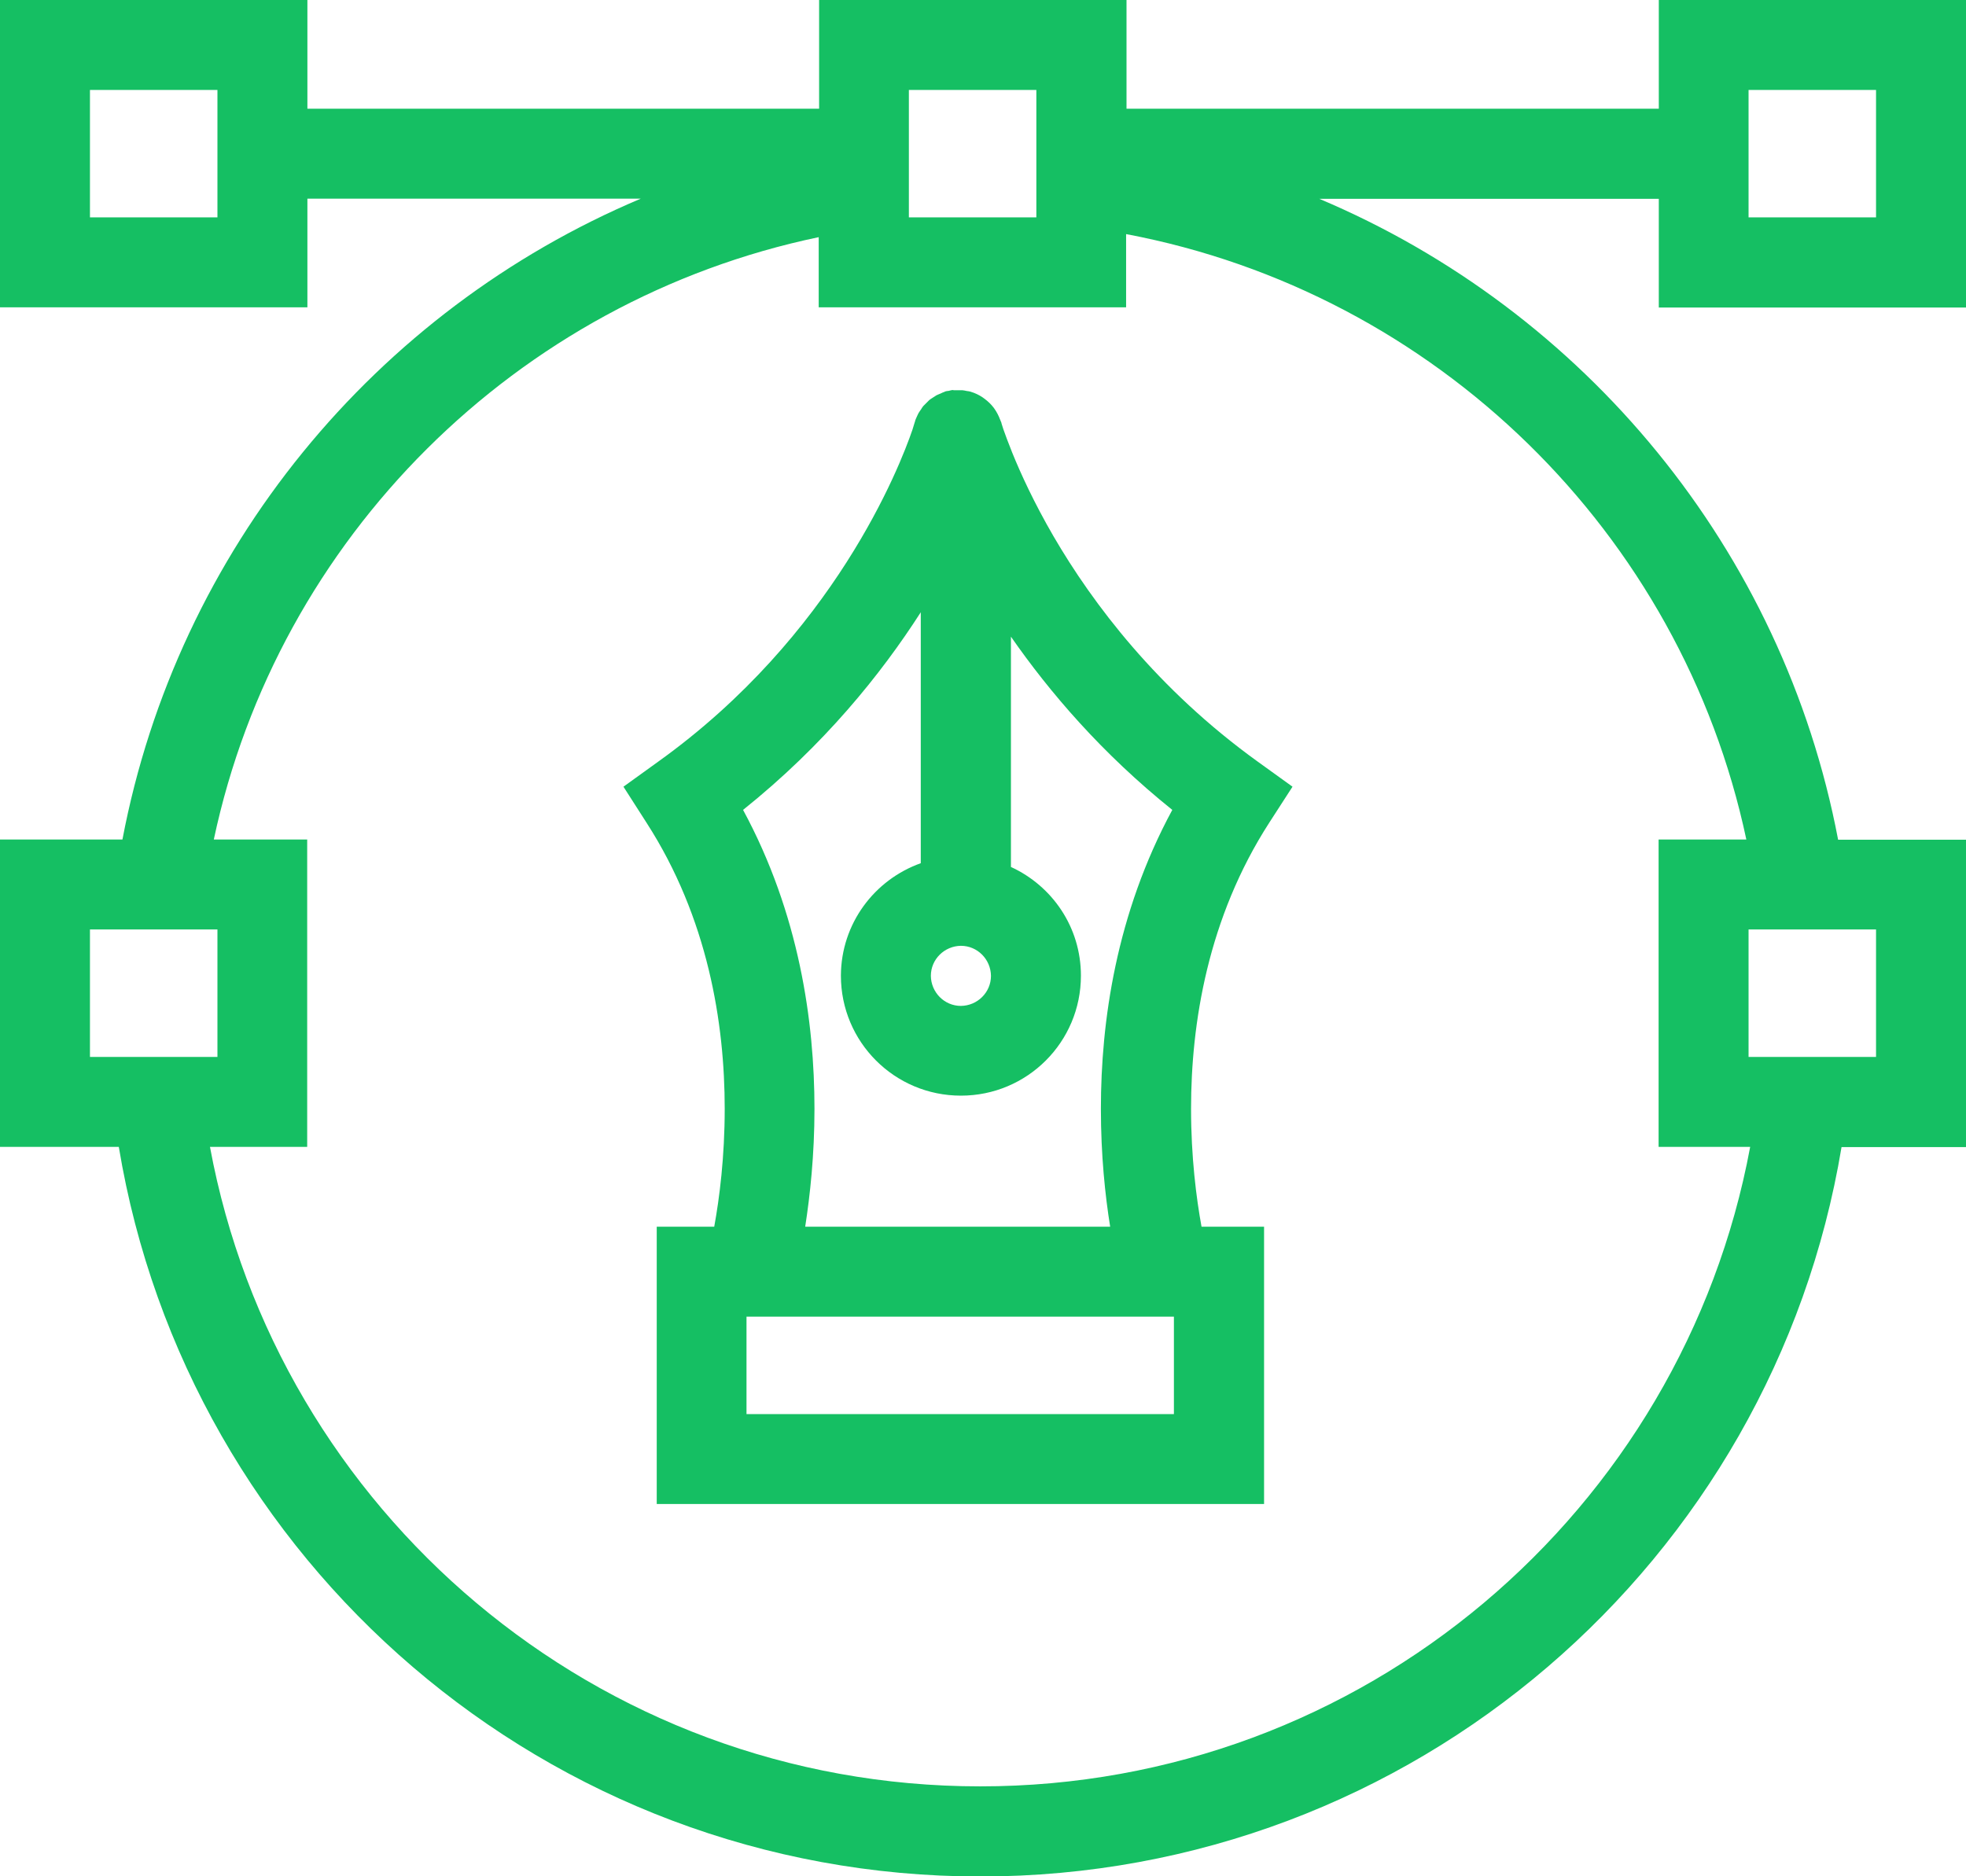
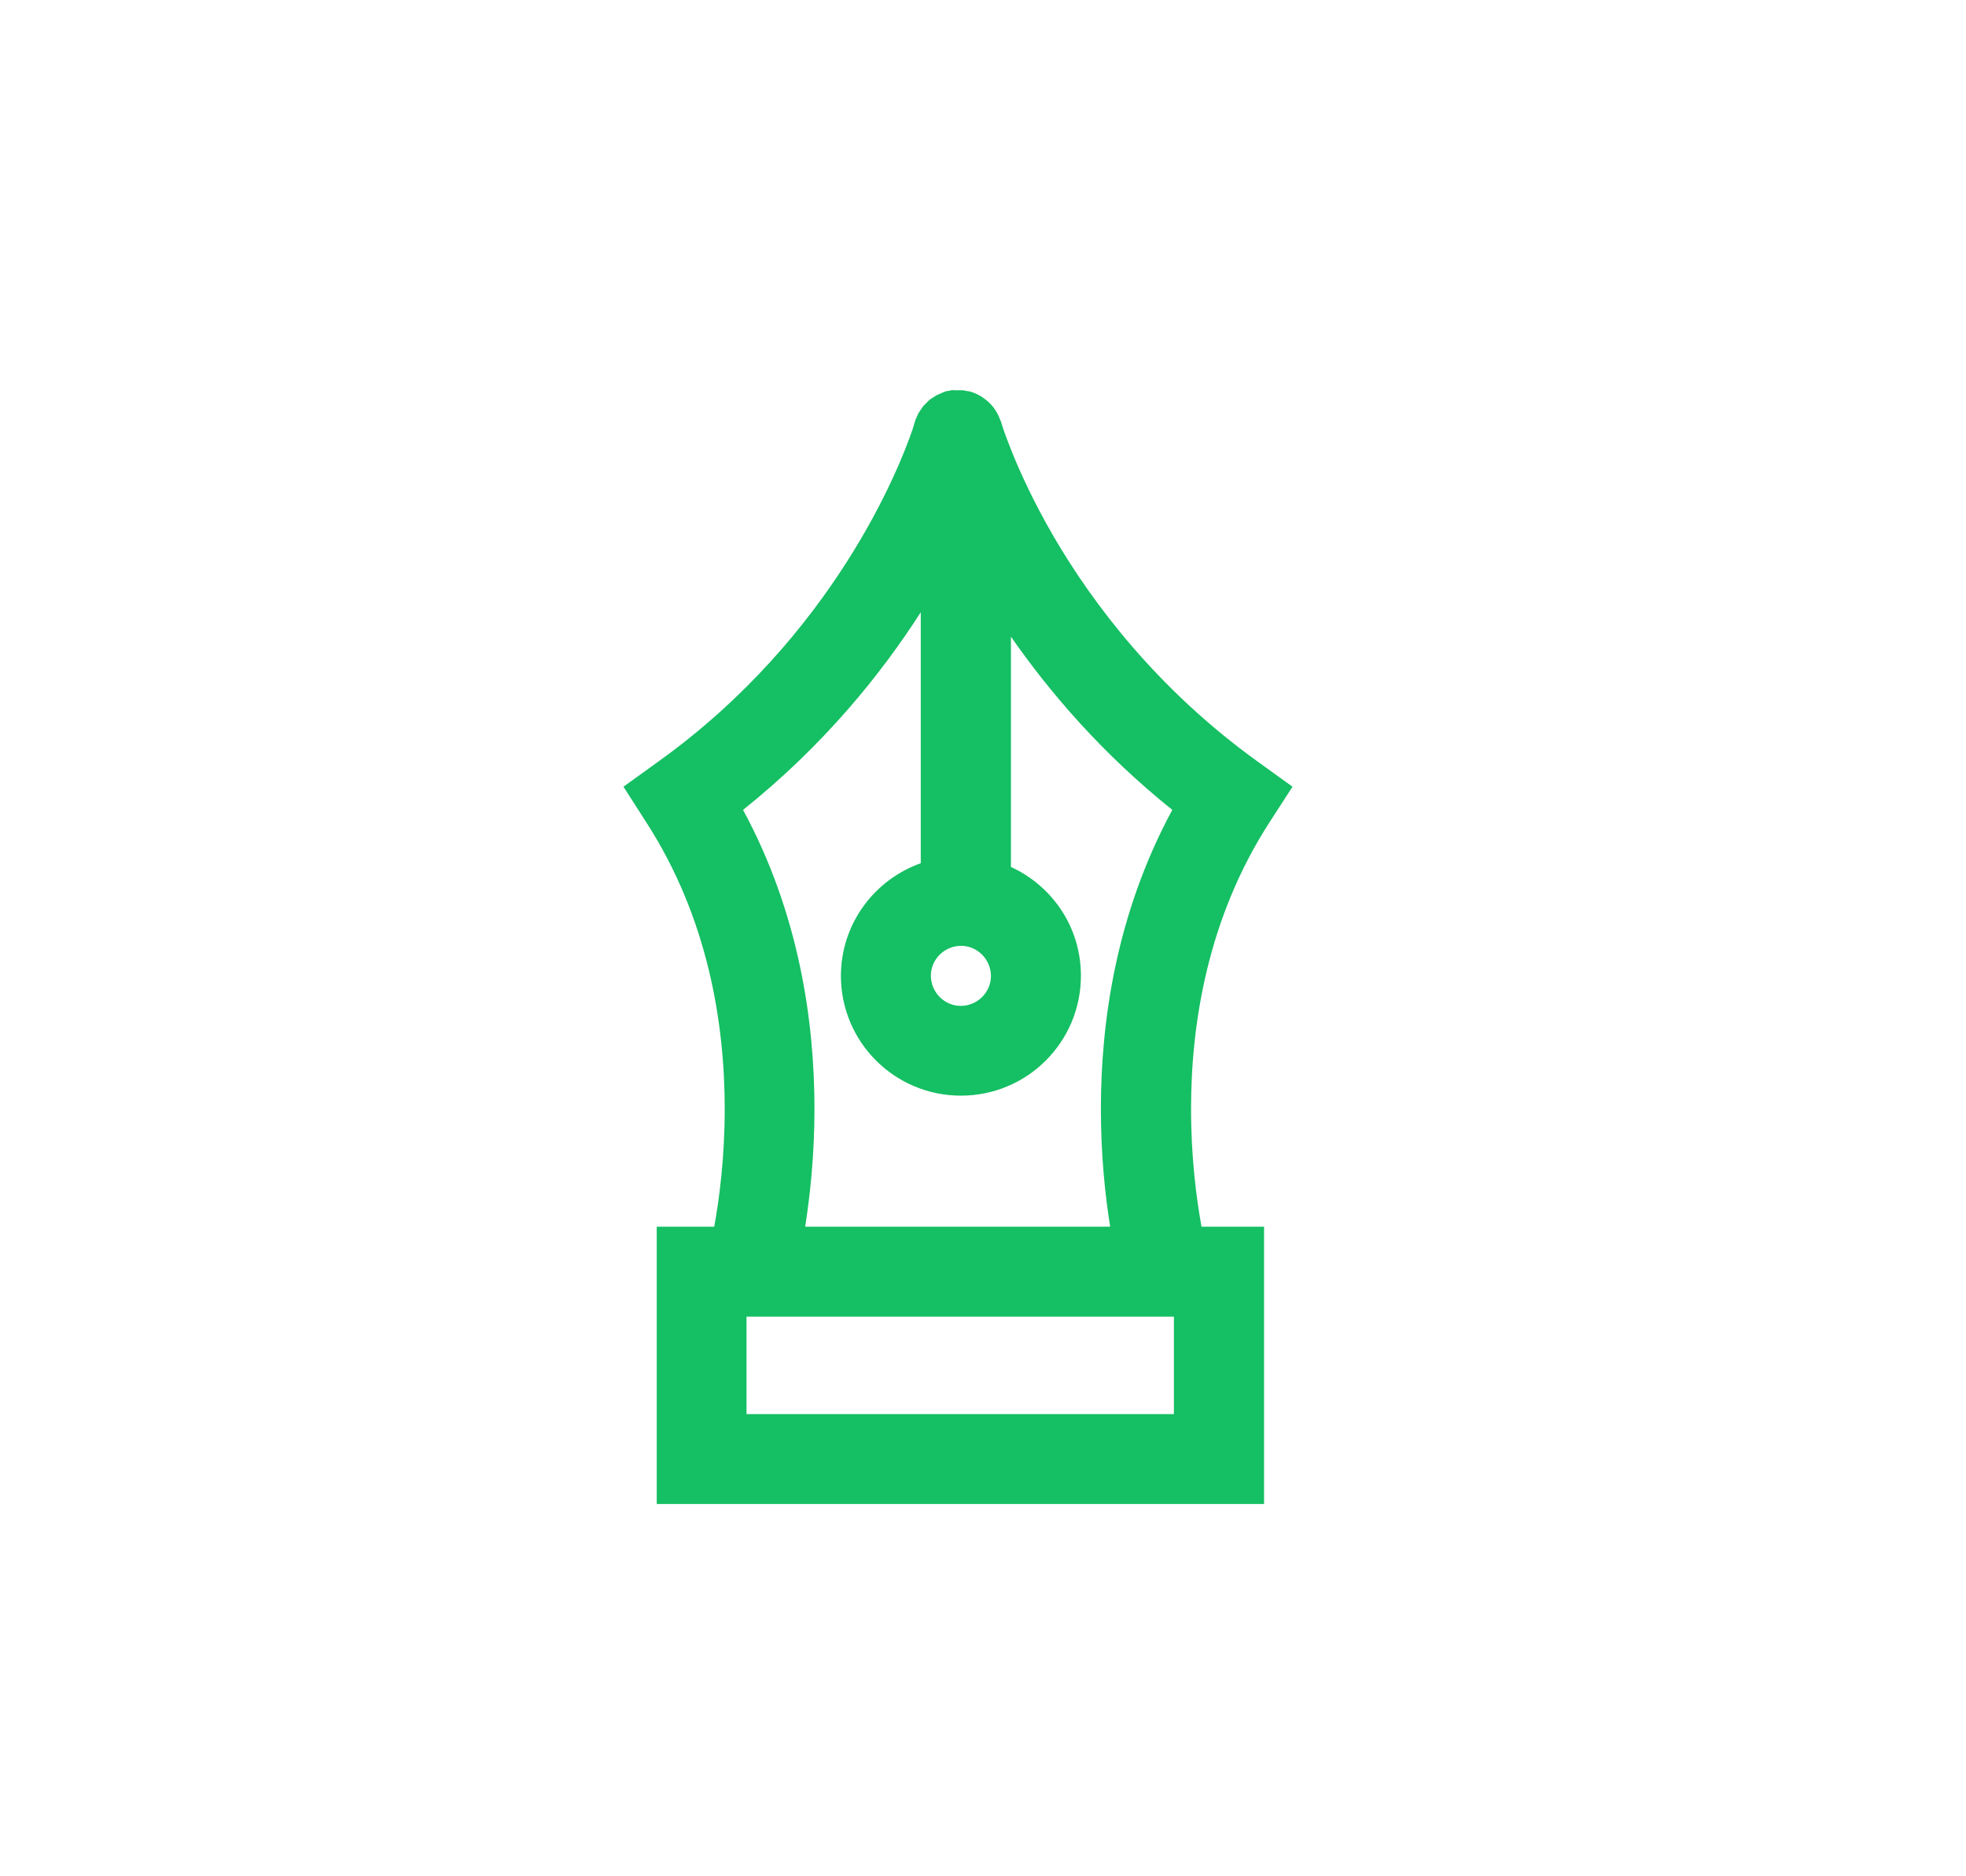
<svg xmlns="http://www.w3.org/2000/svg" viewBox="0 0 97.47 93.04">
  <defs>
    <style>.d{fill:#15bf63;}.e{fill:none;}</style>
  </defs>
  <g id="a" />
  <g id="b">
    <g id="c">
-       <path class="e" d="M93.01,52.41v-6.32h-6.32v6.32h6.32ZM45.06,4.46v6.32h6.32V4.46h-6.32Zm1.08,43.92c0,.82,.67,1.49,1.49,1.49s1.49-.67,1.49-1.49-.67-1.49-1.49-1.49-1.49,.67-1.49,1.49ZM4.46,10.78h6.32V4.46H4.46v6.32Zm6.32,41.63v-6.32H4.46v6.32h6.32ZM93.01,10.78V4.46h-6.32v6.32h6.32Zm-34.81,59.34v-4.83h-21.19v4.83h21.19Z" />
-       <path class="d" d="M15.24,0H0V15.24H15.24v-5.39H31.77C18.62,15.4,8.8,27.25,6.07,41.63H0v15.24H5.89c3.4,20.53,21.22,36.17,42.7,36.18,21.49,0,39.3-15.65,42.71-36.17h6.17v-15.24h-6.34c-2.73-14.38-12.57-26.23-25.72-31.78h16.83v5.39h15.24V0h-15.24V5.39h-26.39V0h-15.24V5.39H15.24V0ZM93.01,4.46v6.32h-6.32V4.46h6.32ZM4.46,52.41v-6.32h6.32v6.32H4.46Zm88.55-6.32v6.32h-6.32v-6.32h6.32ZM51.38,4.46v6.32h-6.32V4.46h6.32Zm4.46,7.15c15.34,2.9,27.51,14.8,30.74,30.02h-4.35v15.24h4.54c-3.35,18.04-19.17,31.72-38.18,31.71-19.01,0-34.84-13.67-38.18-31.71h4.82v-15.24h-4.63c3.18-14.97,15.01-26.74,29.99-29.87v3.48h15.24v-3.63Zm-51.38-.83V4.46h6.32v6.32H4.46Z" />
      <path class="d" d="M47.26,19.34c-.07,0-.15,.02-.22,.04-.06,.01-.12,.01-.17,.03-.02,0-.03,.01-.04,.02-.07,.02-.13,.05-.19,.08-.07,.03-.15,.06-.21,.09-.05,.03-.09,.06-.14,.09-.07,.05-.15,.09-.22,.15-.04,.04-.08,.08-.12,.12-.06,.06-.12,.12-.18,.18-.04,.05-.07,.1-.1,.15-.05,.07-.1,.14-.14,.21-.03,.05-.04,.1-.07,.15-.04,.09-.08,.17-.1,.26,0,.01,0,.02-.01,.03,0,0-.03,.09-.11,.36-.63,1.85-3.89,10.22-12.61,16.47l-1.72,1.24,1.14,1.78c3.05,4.73,3.88,9.95,3.88,14.19,0,2.39-.26,4.43-.52,5.85h-2.85v13.75h30.11v-13.75h-3.1c-.26-1.42-.52-3.46-.52-5.85,0-4.24,.83-9.46,3.88-14.19l1.15-1.78-1.72-1.24c-4.98-3.59-8.18-7.83-10.13-11.18-.97-1.67-1.63-3.12-2.04-4.13-.2-.5-.35-.9-.44-1.16-.09-.26-.11-.36-.11-.36,0-.02-.02-.04-.03-.06,0-.03-.02-.06-.03-.08-.07-.19-.16-.36-.27-.52-.02-.02-.03-.05-.05-.07-.13-.17-.28-.31-.44-.43-.04-.03-.07-.05-.11-.08-.18-.12-.37-.21-.57-.27-.01,0-.02-.01-.03-.01-.06-.02-.11-.02-.17-.03-.08-.02-.15-.03-.23-.04-.07,0-.14,0-.21,0-.08,0-.15,0-.23,0Zm10.94,45.95v4.83h-21.19v-4.83h21.19Zm-12.54-22.49c-2.31,.82-3.96,3-3.97,5.58,0,3.29,2.66,5.95,5.95,5.95s5.95-2.66,5.95-5.95c0-2.4-1.42-4.45-3.47-5.39v-11.42c1.92,2.76,4.51,5.79,8,8.59-2.79,5.16-3.54,10.52-3.54,14.82,0,2.3,.21,4.3,.46,5.85h-15.12c.24-1.55,.46-3.55,.46-5.85,0-4.3-.75-9.66-3.54-14.82,4.01-3.21,6.84-6.73,8.81-9.8v12.44Zm1.98,4.1c.82,0,1.48,.67,1.49,1.49,0,.82-.67,1.48-1.49,1.49-.82,0-1.48-.67-1.49-1.49,0-.82,.67-1.48,1.49-1.49Z" />
    </g>
  </g>
</svg>